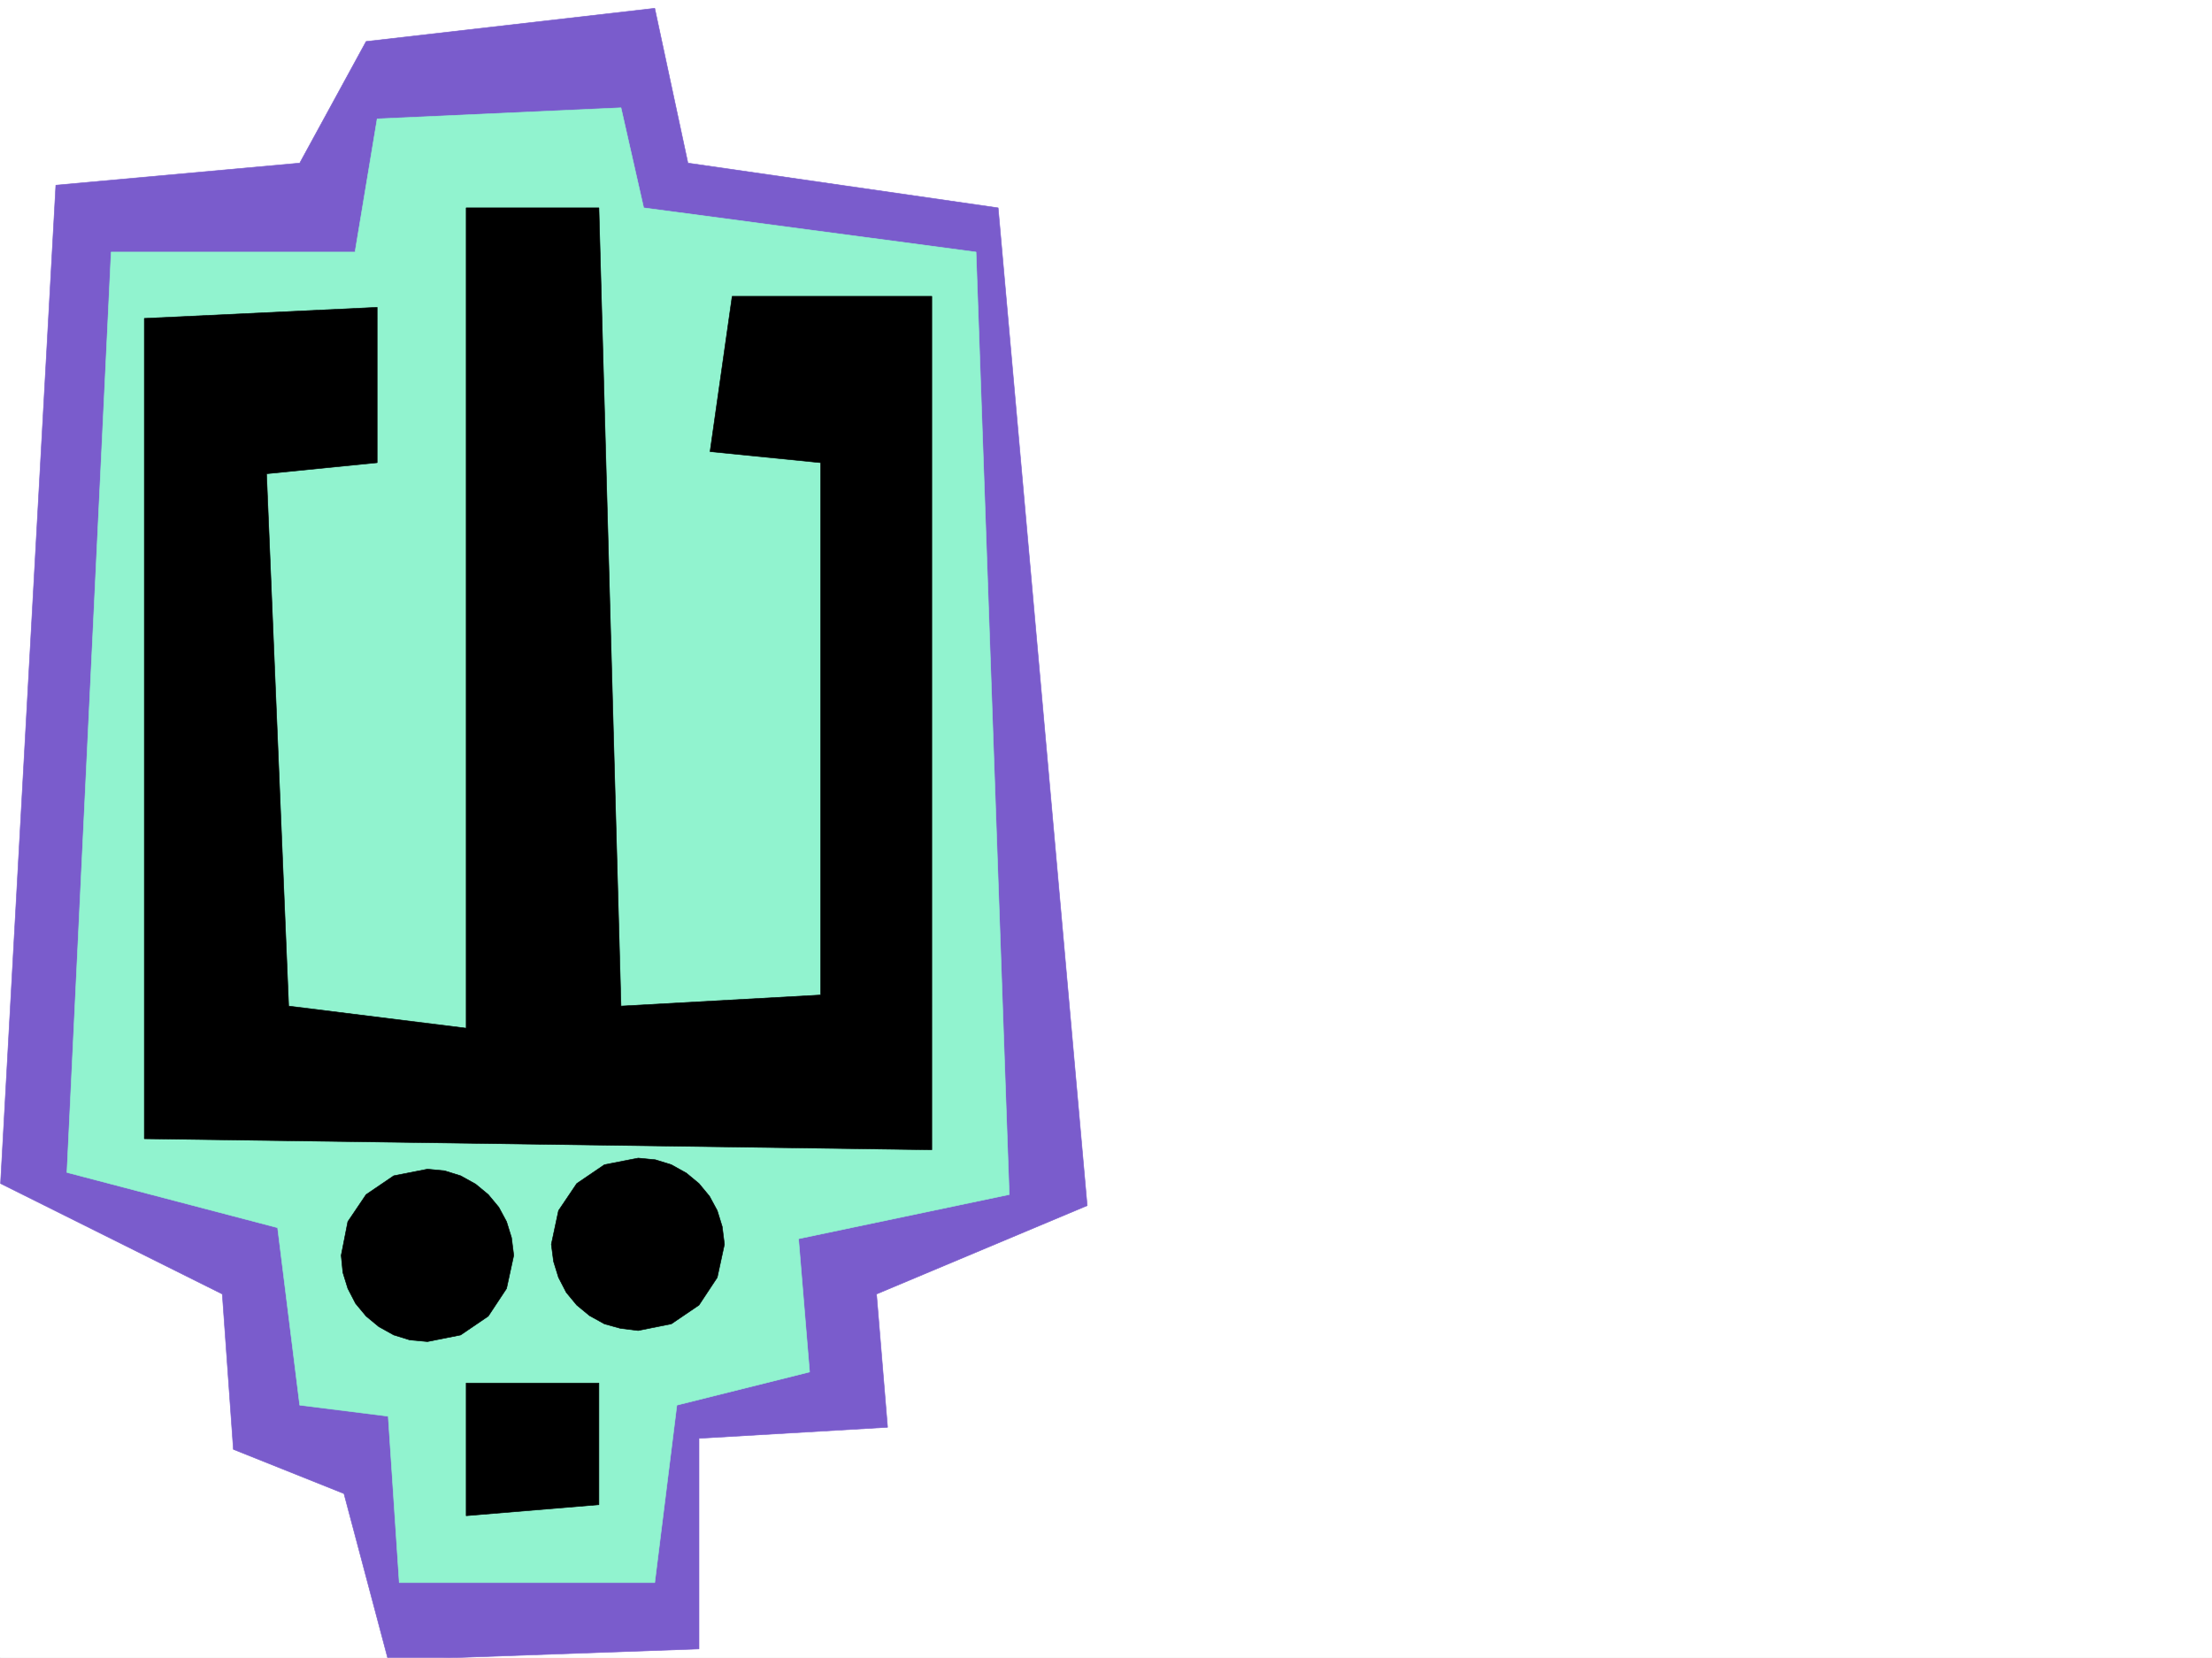
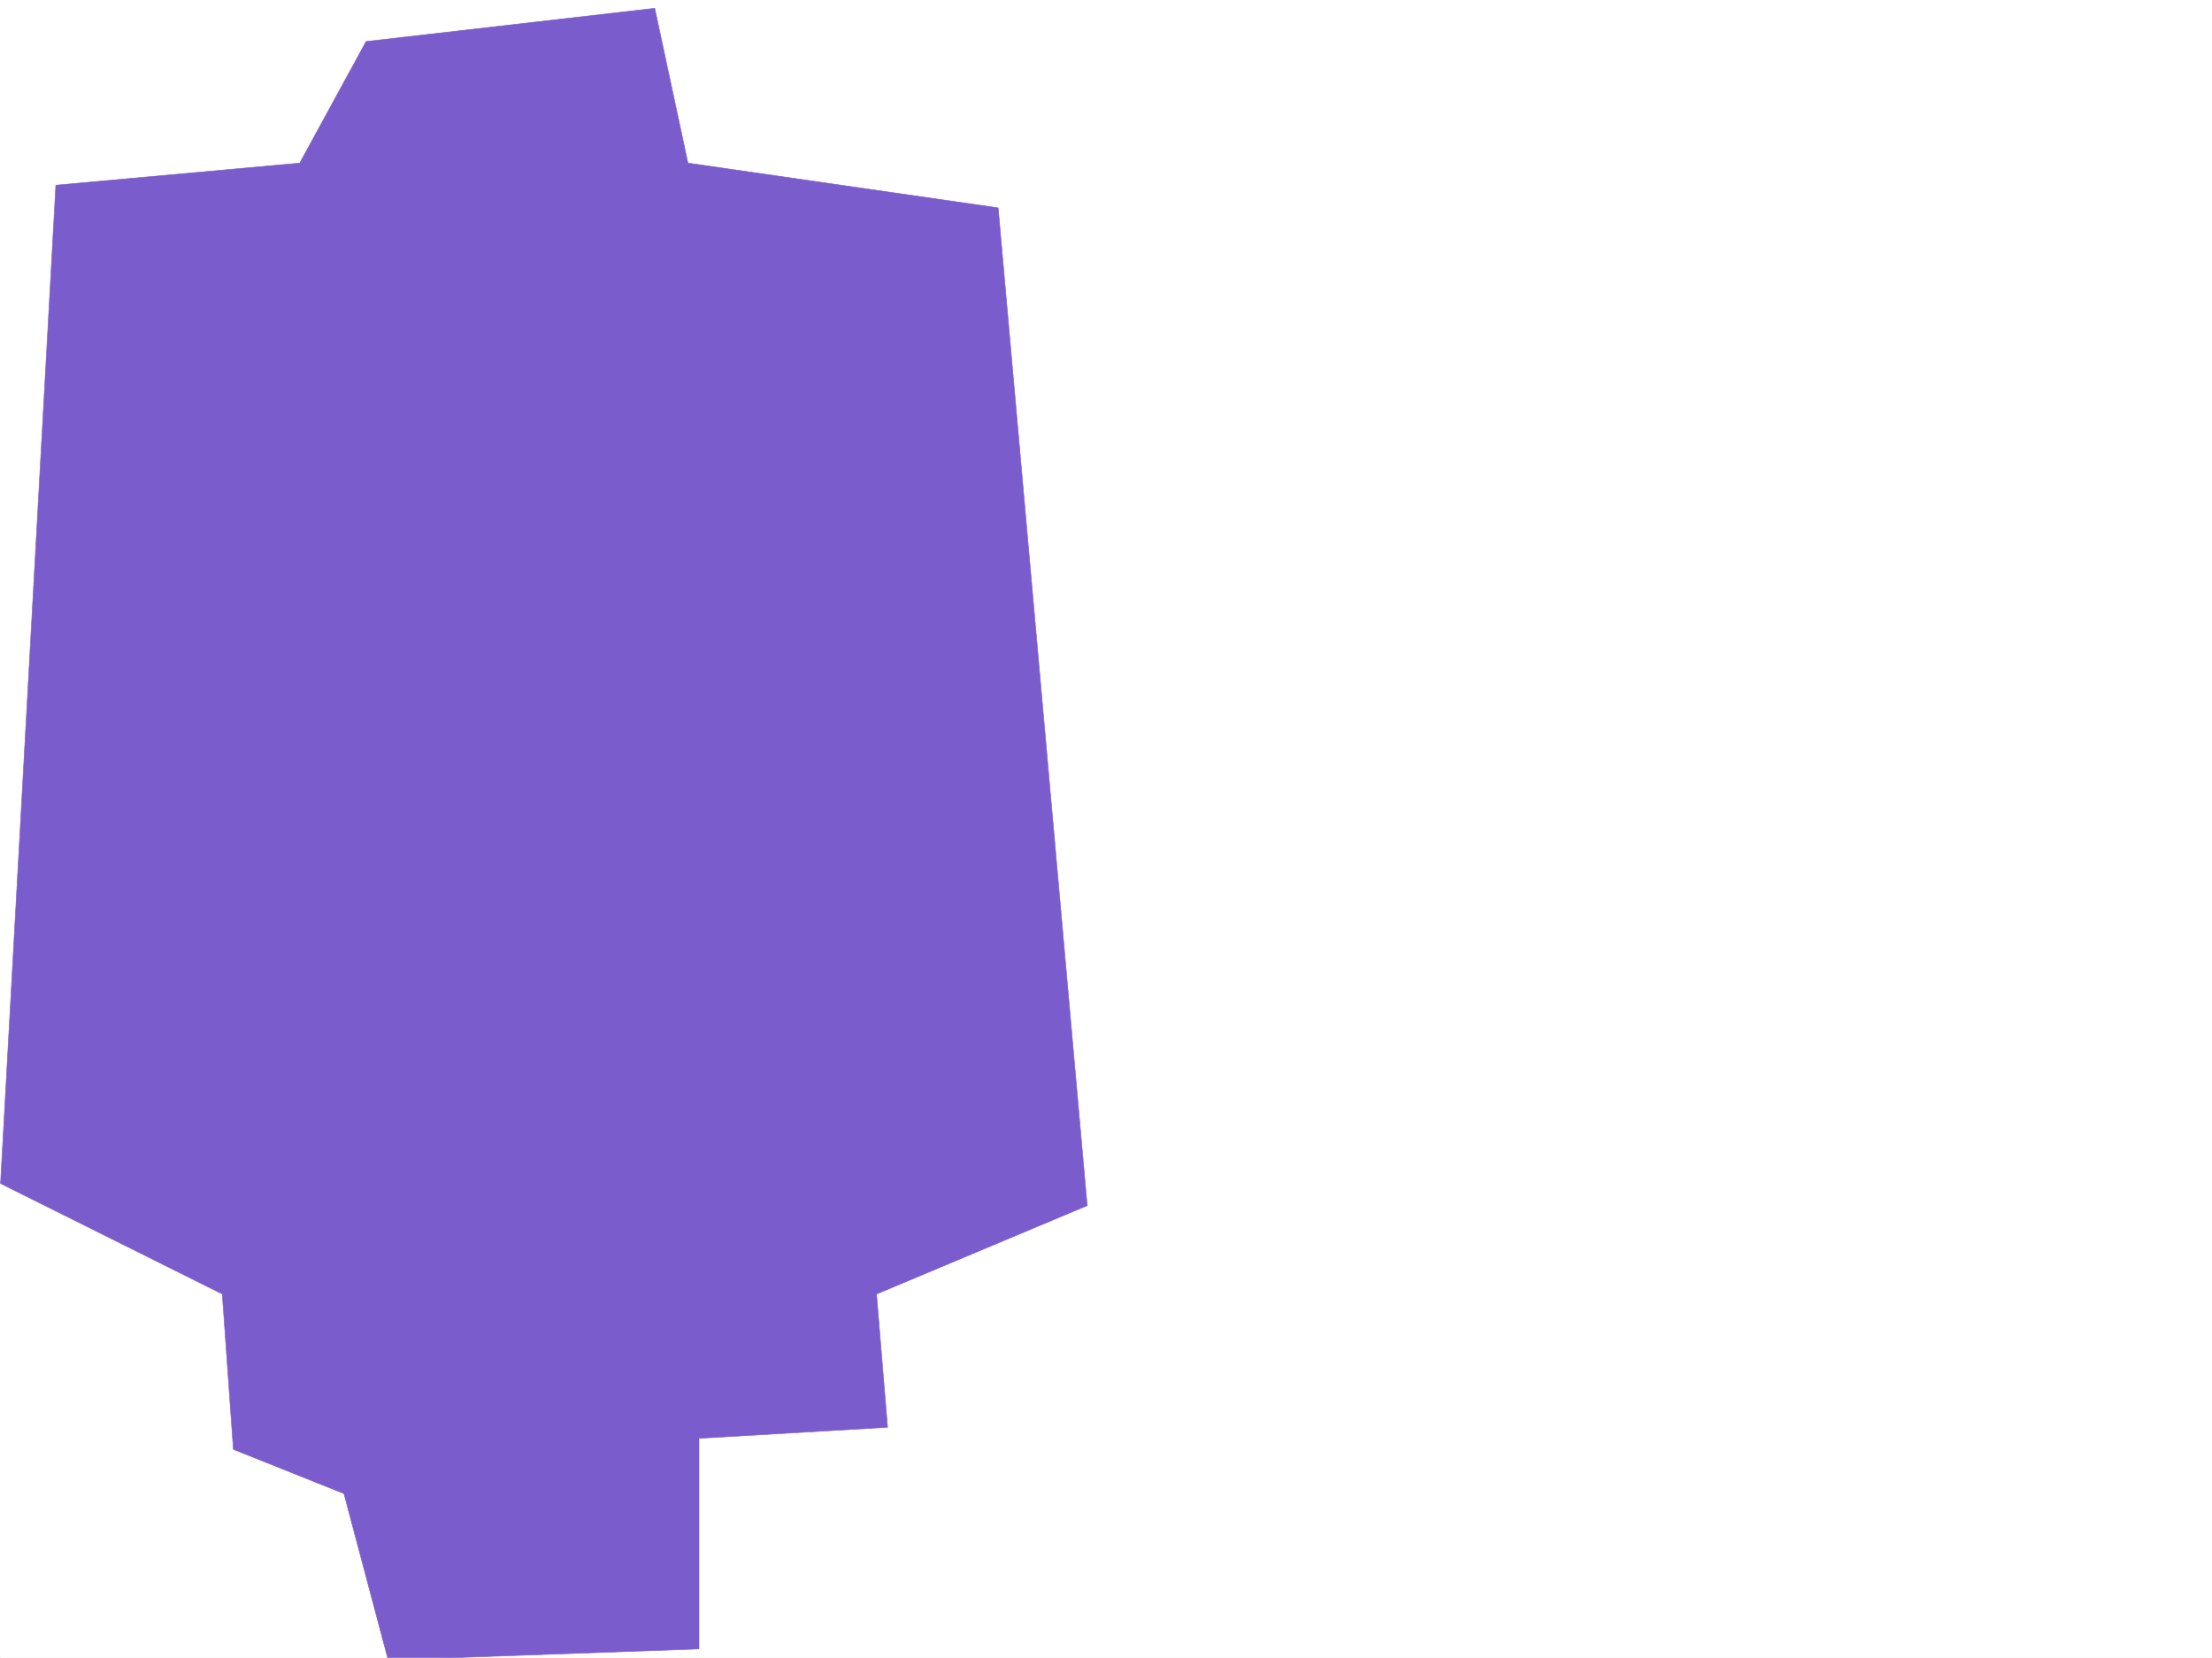
<svg xmlns="http://www.w3.org/2000/svg" width="2997.016" height="2246.297">
  <rect width="100%" height="100%" fill="#333333" stroke="none" />
  <defs>
    <clipPath id="a">
-       <path d="M0 0h2997v2244.137H0Zm0 0" />
+       <path d="M0 0h2997v2244.137H0m0 0" />
    </clipPath>
    <clipPath id="b">
      <path d="M0 9h1474v2235.137H0Zm0 0" />
    </clipPath>
    <clipPath id="c">
      <path d="M0 8h1474v2236.137H0Zm0 0" />
    </clipPath>
  </defs>
  <path fill="#fff" d="M0 2246.297h2997.016V0H0Zm0 0" />
  <g clip-path="url(#a)" transform="translate(0 2.16)">
    <path fill="#fff" fill-rule="evenodd" stroke="#fff" stroke-linecap="square" stroke-linejoin="bevel" stroke-miterlimit="10" stroke-width=".743" d="M.742 2244.137h2995.531V-2.16H.743Zm0 0" />
  </g>
  <g clip-path="url(#b)" transform="translate(0 2.16)">
    <path fill="#7a5ccc" fill-rule="evenodd" d="m75.66 248.746 330.434-29.953 89.93-164.766L887.101 9.062l44.964 209.731 420.325 60.684 120.625 1351.96-285.43 119.844 14.973 180.524-255.516 14.976v285.352l-421.07 14.973-59.942-225.45-149.828-59.902-15.015-210.473L.741 1601.488Zm0 0" />
  </g>
  <g clip-path="url(#c)" transform="translate(0 2.16)">
    <path fill="none" stroke="#7a5ccc" stroke-linecap="square" stroke-linejoin="bevel" stroke-miterlimit="10" stroke-width=".743" d="m75.66 248.746 330.434-29.953 89.93-164.766L887.101 9.063l44.964 209.73 420.325 60.684 120.625 1351.96-285.43 119.844 14.973 180.524-255.516 14.976v285.352l-421.07 14.972-59.942-225.449-149.828-59.902-15.016-210.473L.742 1601.488Zm0 0" />
  </g>
-   <path fill="#91f3cf" fill-rule="evenodd" stroke="#91f3cf" stroke-linecap="square" stroke-linejoin="bevel" stroke-miterlimit="10" stroke-width=".743" d="M150.613 341.539h330.395l29.988-180.484 330.399-15.016 30.73 135.598 450.316 59.902 44.965 1277.082-285.468 59.902 14.972 180.524-179.82 44.93-29.988 240.464H540.949l-14.976-225.453-119.88-15.011-29.952-240.43-285.47-74.875zm0 0" />
-   <path fill-rule="evenodd" stroke="#000" stroke-linecap="square" stroke-linejoin="bevel" stroke-miterlimit="10" stroke-width=".743" d="M195.54 431.43v1111.535l1066.96 14.976V401.481H992.008l-29.953 210.472 149.832 14.977v721.277l-270.492 15.016L811.44 281.637H631.62v1111.535l-240.504-29.95-29.988-721.316 149.867-14.976V416.453Zm383.647 1386.406 44.926-8.953 37.457-25.492 24.754-37.457 9.735-44.926-3.012-23.969-6.723-21.742-10.48-19.469-14.274-17.207-17.203-14.23-20.254-11.223-21.699-6.762-23.227-2.23-45.707 8.992-37.457 25.453-24.75 36.676-8.992 45.71 2.266 23.224 6.726 21.703 10.477 20.254 14.273 17.203 17.204 14.23 20.253 11.262 21.7 6.726zm285.469-14.973 44.926-8.996 37.461-25.453 24.75-37.457 9.734-44.926-3.011-23.969-6.723-21.738-10.52-19.472-14.23-17.204-17.207-14.234-20.254-11.258-21.7-6.726-23.226-2.23-45.707 8.956-37.496 25.492-24.71 36.676-9.74 45.707 3.013 23.227 6.726 21.699 10.477 20.254 14.234 17.203 17.242 14.234 20.254 11.22 21.7 6.023zm-233.035 71.16h179.82v164.809l-179.82 14.973zm0 0" />
</svg>